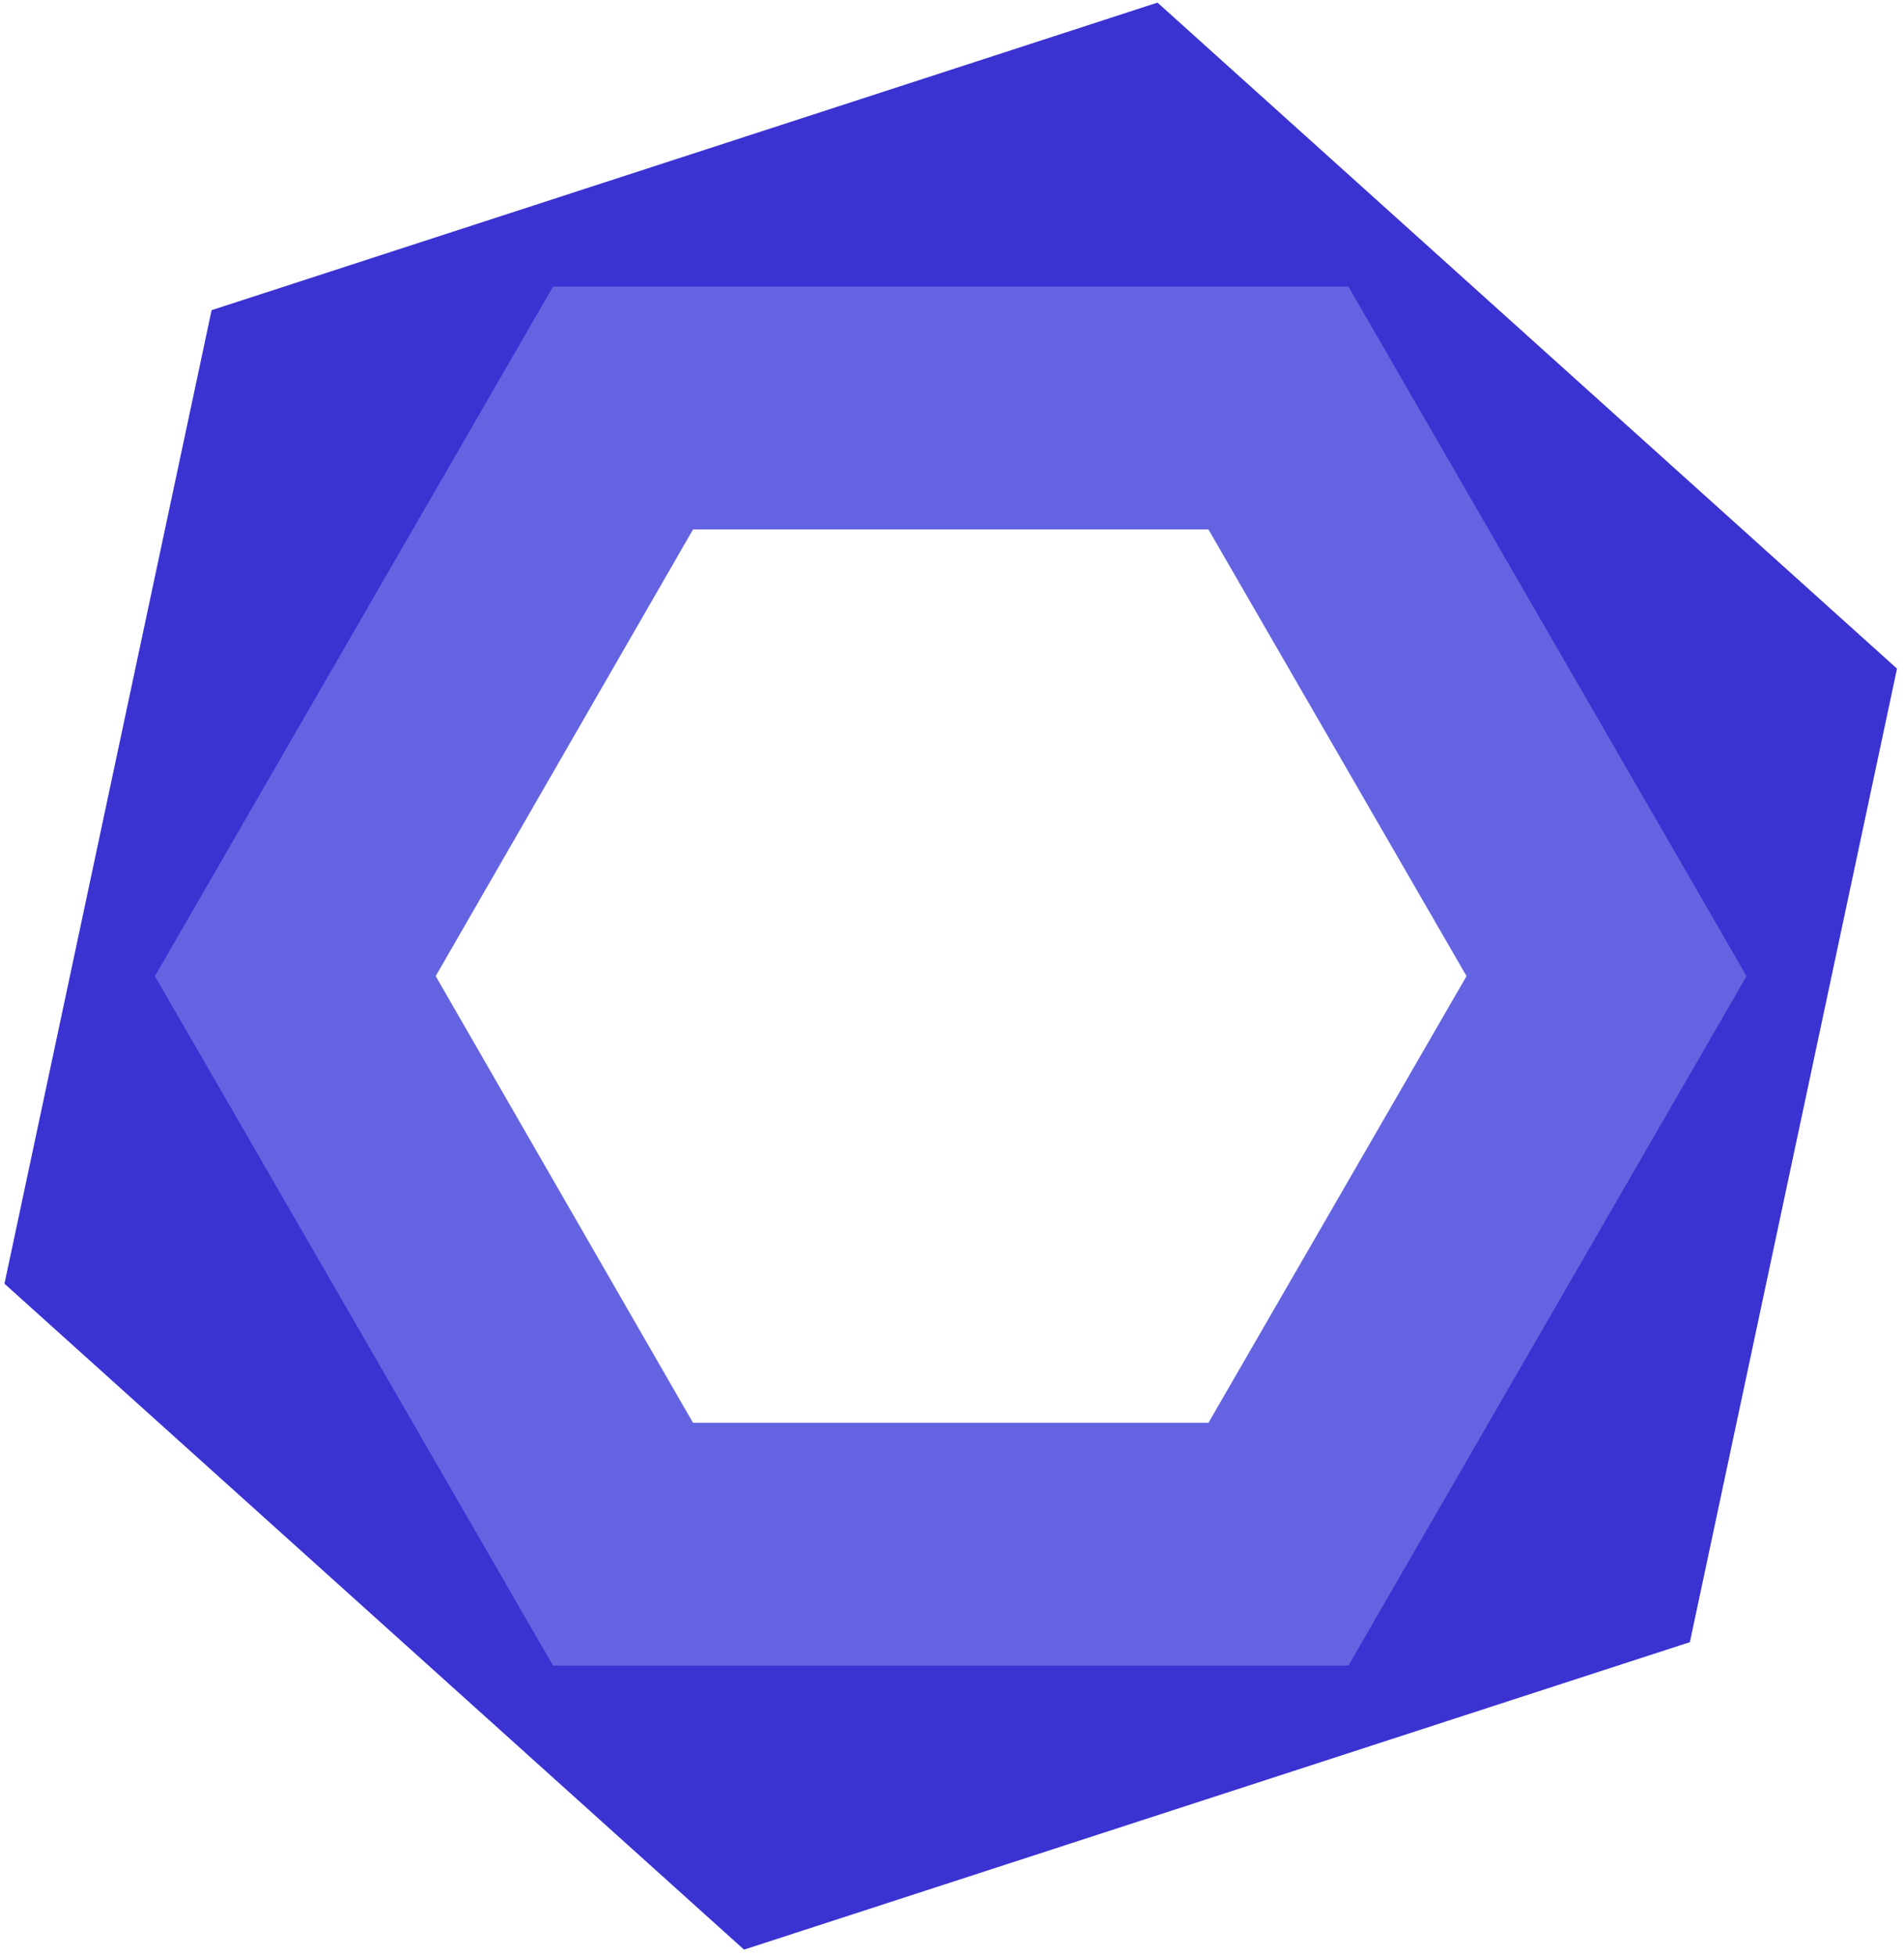
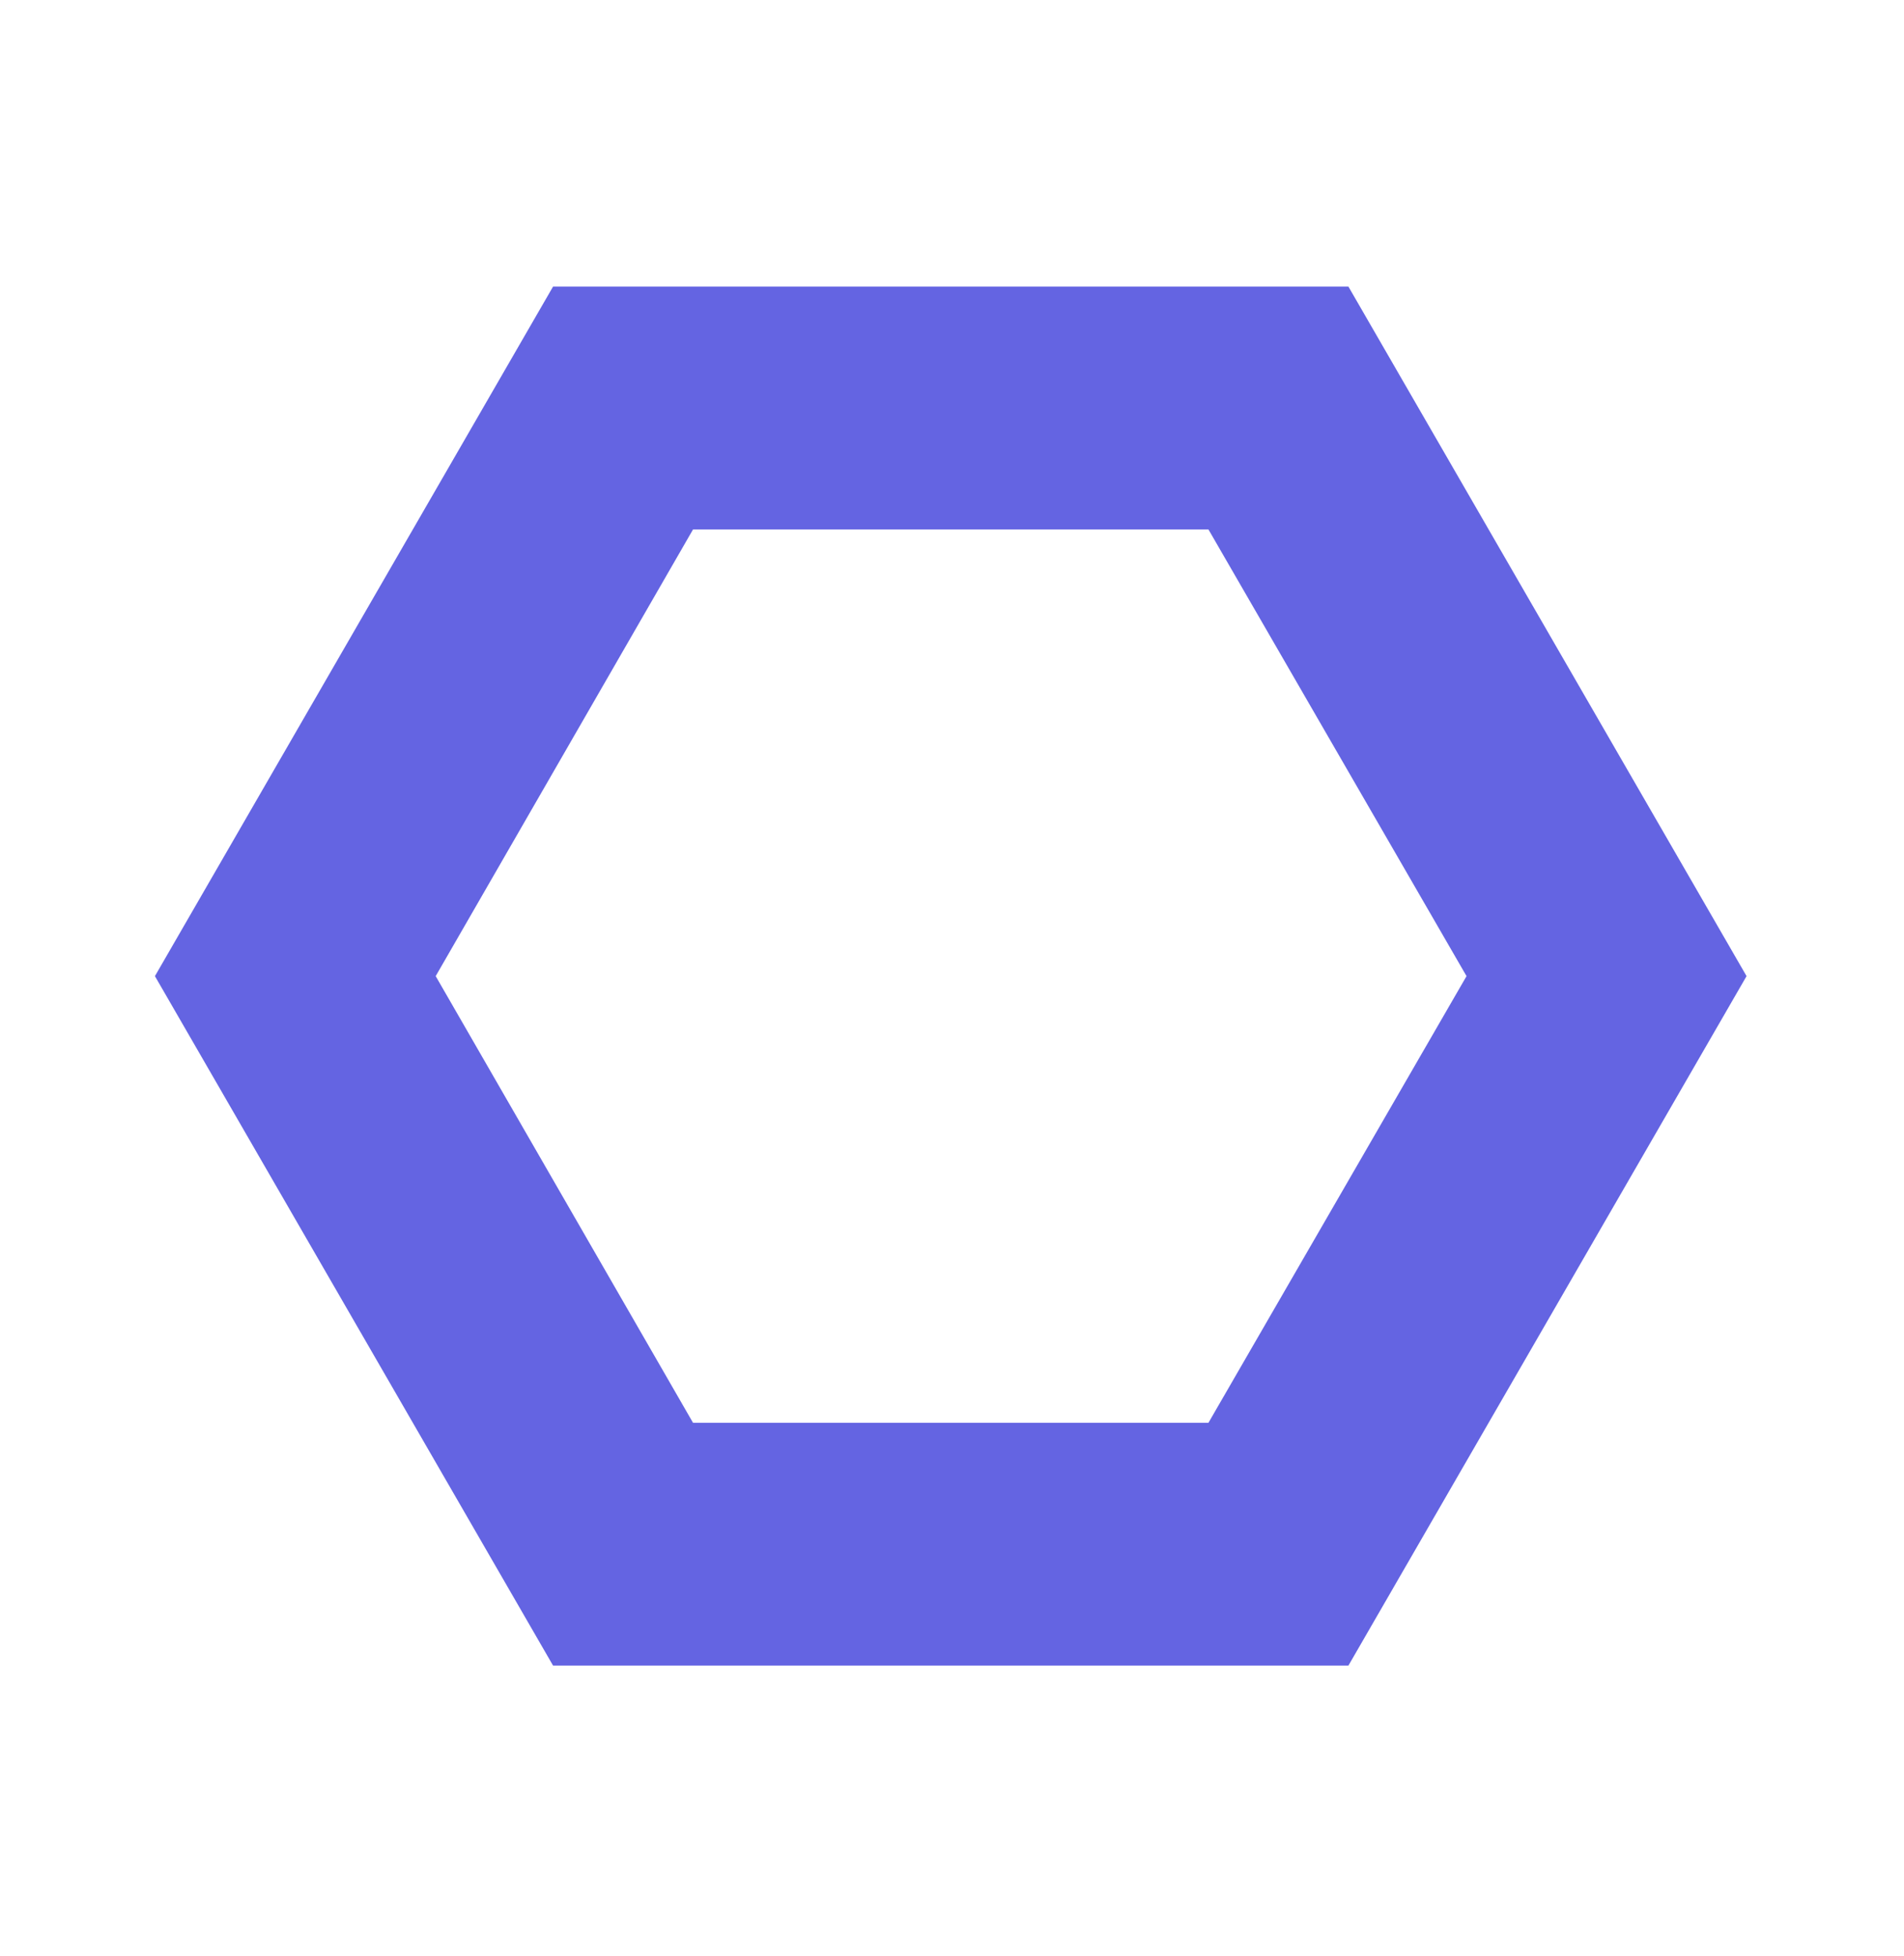
<svg xmlns="http://www.w3.org/2000/svg" width="256" height="263" preserveAspectRatio="xMidYMid">
-   <path fill="#3A33D1" d="M100.03 262.1.6 172.58 28.45 41.7 155.63.35l99.43 89.54-27.85 130.88-127.18 41.34ZM51.95 155.94l59.29 53.3 75.83-24.7 16.64-78-59.29-53.41-75.83 24.8-16.64 78Z" />
  <path fill="#6464E2" d="M181.3 223.92H74.36l-53.53-92.69 53.53-92.7H181.3l53.53 92.7-53.53 92.69Zm-88.12-32.64h69.3l34.7-60.05-34.7-60.05h-69.3l-34.6 60.05 34.6 60.05Z" />
</svg>